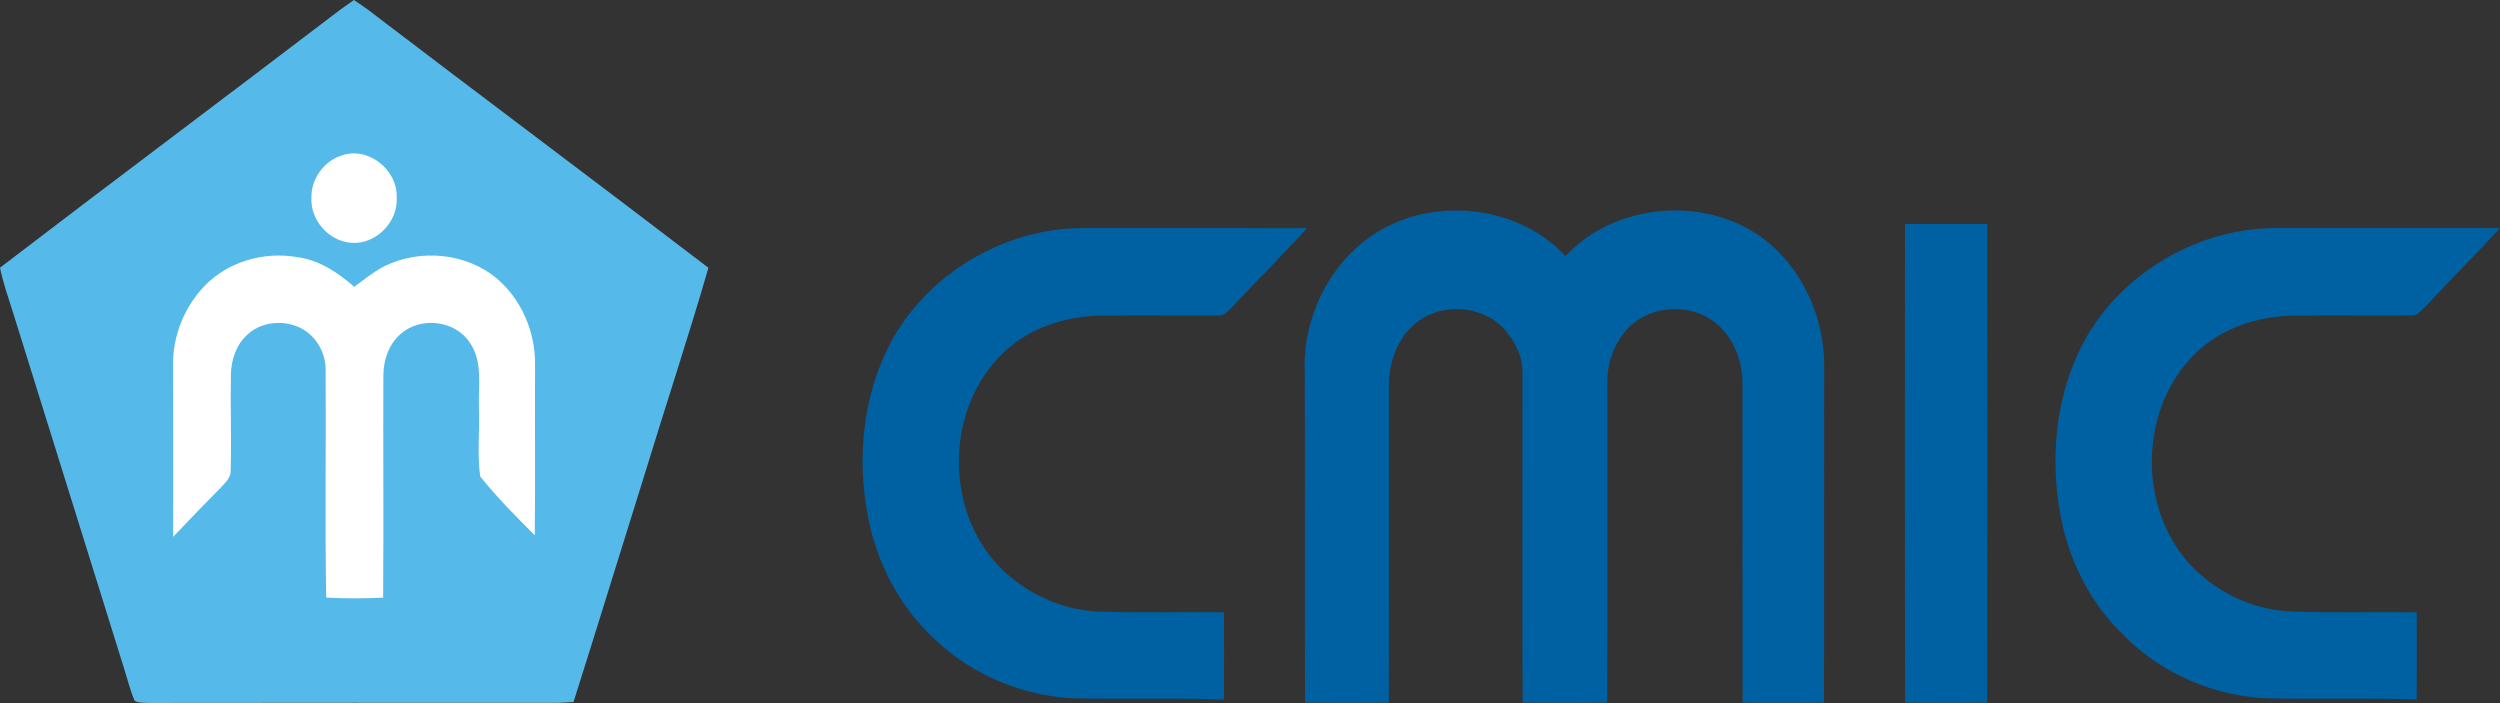
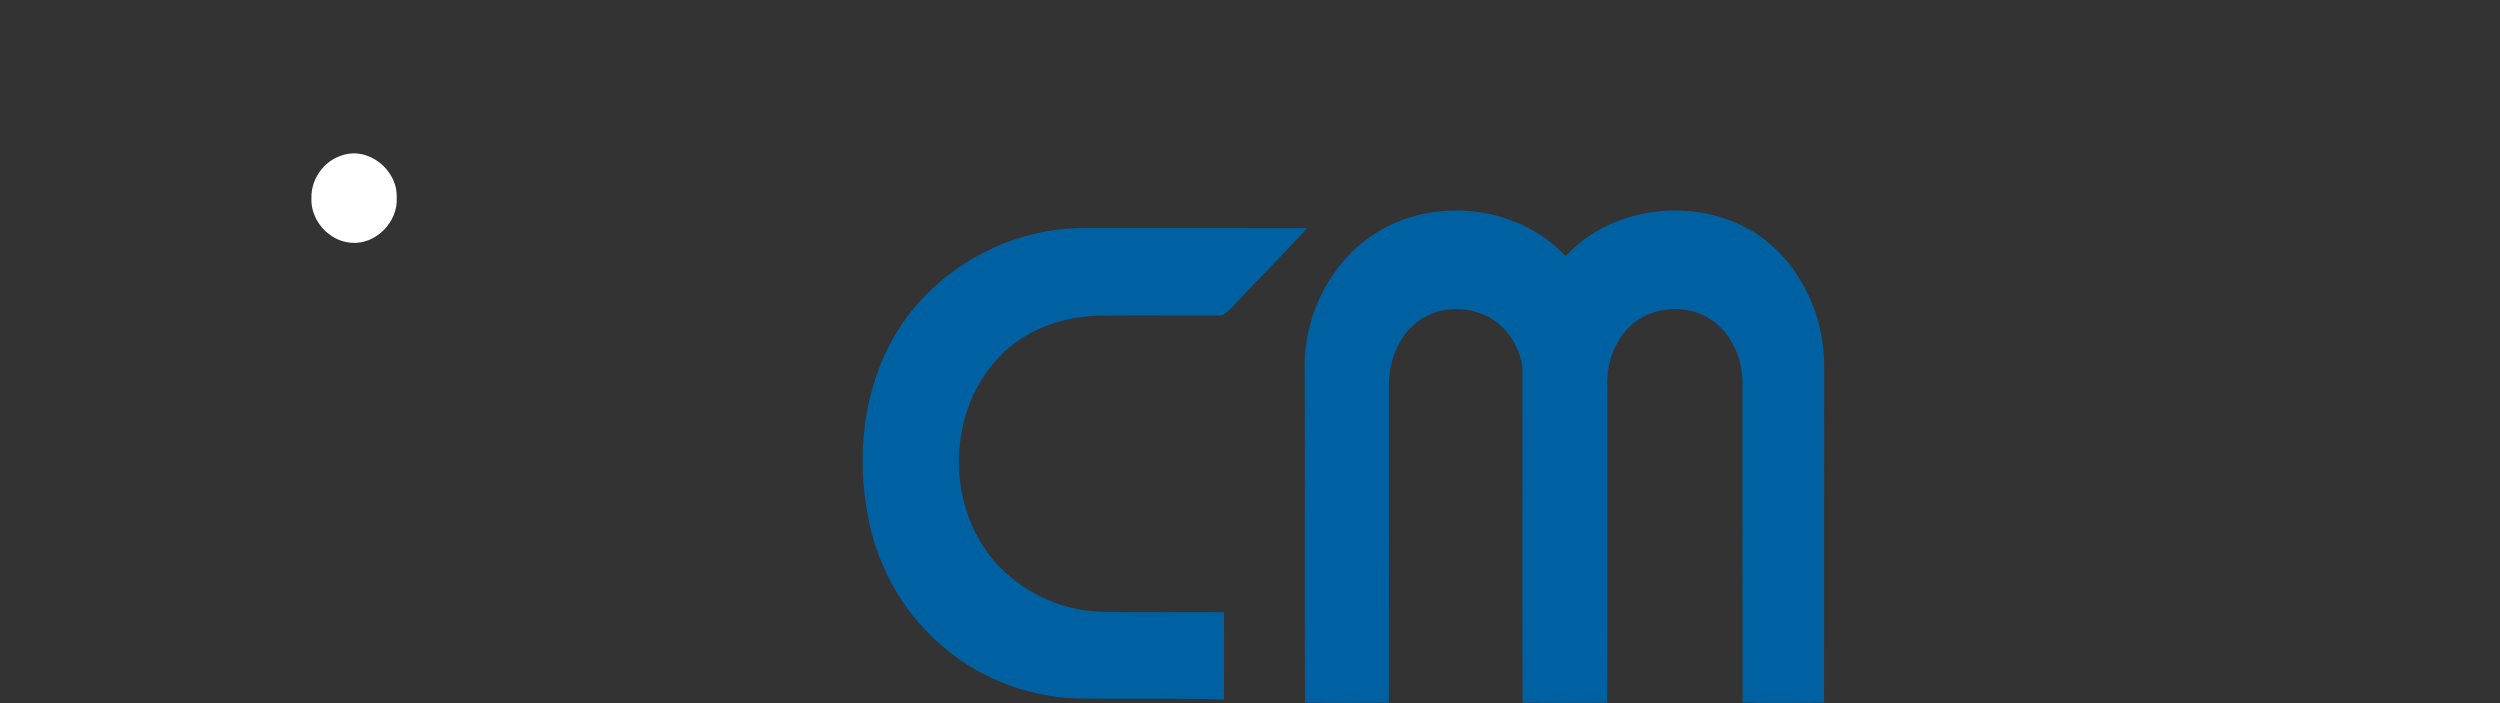
<svg xmlns="http://www.w3.org/2000/svg" id="Layer_2" viewBox="0 0 758.27 213.22">
  <rect x="0" y="0" width="758.27" height="213.22" fill="#333333" stroke="none" />
  <defs>
    <style>.cls-1{fill:#fff;}.cls-2{fill:#0061a2;}.cls-3{fill:#55b9ea;}</style>
  </defs>
  <g id="Layer_1-2">
-     <path class="cls-3" d="m103.25,2.9c1.35-.99,2.73-1.93,4.1-2.9,1.36.93,2.73,1.83,4.06,2.8,34.4,26.24,69.08,52.15,103.46,78.42-6.16,21.31-13.17,42.38-19.64,63.61-7.12,22.69-14.08,45.43-21.28,68.09-1.54.1-3.09.21-4.63.27-41.37.01-82.74-.06-124.12.03-1.45-.11-3.04.09-4.36-.67-1.4-3.21-2.19-6.65-3.26-9.97-11.17-35.82-22.34-71.63-33.52-107.44-1.45-4.62-3.09-9.19-4.06-13.95C34.3,54.94,68.91,29.09,103.25,2.9" />
    <path class="cls-1" d="m103.6,47.17c-5.38,1.68-9.24,7.13-9.14,12.75-.39,6.8,5.25,13.25,12.04,13.71,7.46.66,14.28-6.31,13.82-13.7.35-8.39-8.62-15.65-16.72-12.76" />
-     <path class="cls-1" d="m62.06,86.72c-6.16,6.39-9.74,15.26-9.57,24.16.07,17.31,0,34.62.04,51.93,4.82-5.06,9.65-10.11,14.58-15.06,1.22-1.43,2.92-2.83,2.85-4.89.27-9.65-.1-19.32.07-28.97.02-4.51,1.51-9.19,4.91-12.3,5.04-4.81,13.7-4.82,18.93-.31,3.03,2.66,4.87,6.61,4.9,10.65.14,23.11-.22,46.23.16,69.33,5.75.29,11.52.31,17.28,0,.18-22.47-.02-44.94.07-67.4.02-4.67,1.66-9.54,5.3-12.62,5.97-5.27,16.42-4.11,20.84,2.6,4.19,5.85,2.56,13.39,2.85,20.09.25,6.85-.57,13.8.38,20.6,5.07,6.31,10.8,12.11,16.55,17.82.19-17.15,0-34.31.09-51.46.19-9.9-3.98-19.94-11.56-26.39-9.43-7.92-23.61-9.12-34.49-3.58-3.16,1.69-5.93,3.98-8.8,6.09-4.93-4.35-10.64-8.15-17.31-9.02-10.01-1.77-20.96,1.34-28.07,8.73Z" />
    <g id="_0061a2ff">
      <path class="cls-2" d="m418.97,69.66c17.67-9.98,41.87-6.98,55.87,8,14.58-15.65,40.53-18.26,58.24-6.54,13.18,8.93,20.56,25.07,20.21,40.81-.07,33.74.04,67.47-.05,101.21-8.24.05-16.47.1-24.7-.03-.06-32.4.02-64.8-.03-97.2-.09-7.02-3.04-14.2-8.78-18.45-7.41-5.5-18.69-4.83-25.39,1.53-4.44,4.38-6.86,10.64-6.83,16.86-.02,32.43.07,64.85-.04,97.28-8.55.08-17.1.08-25.64,0-.13-33.39-.04-66.79-.04-100.19.06-4.64-2.12-9.04-5.01-12.55-6.14-7.26-17.74-8.75-25.67-3.62-6.65,4.27-9.89,12.39-9.84,20.09-.03,32.09.05,64.19-.03,96.28-8.47.06-16.95.07-25.41-.01-.14-33.4,0-66.8-.08-100.2-.77-17.13,8.2-34.71,23.22-43.27Z" />
-       <path class="cls-2" d="m577.81,67.95c8.31-.04,16.61-.04,24.92,0,.05,48.39.08,96.79-.02,145.18-8.29.08-16.59.08-24.88,0-.1-48.39-.08-96.79-.02-145.18Z" />
      <path class="cls-2" d="m270.17,103.88c11.21-20.9,34.39-34.59,58.06-34.71,22.73.03,45.47,0,68.2.02-7.24,8.05-14.98,15.63-22.34,23.57-1.4,1.27-2.7,3.26-4.85,2.92-12,.07-24-.11-35.99.06-11.24.28-22.68,4.36-30.4,12.76-16.64,17.54-15.97,48.48,1.88,64.96,7.95,7.32,18.42,11.84,29.27,12.06,12.41.4,24.83,0,37.24.2.05,8.82.06,17.64-.01,26.46-15.01-.53-30.04-.03-45.05-.36-15.6-.58-30.88-6.86-42.26-17.56-10.75-9.75-17.92-23.14-20.6-37.36-3.51-17.74-1.67-36.91,6.85-53.02Z" />
-       <path class="cls-2" d="m630.38,106.99c10.55-22.66,34.94-37.8,59.85-37.82,22.68.03,45.36,0,68.04.01-7.29,7.95-14.94,15.57-22.3,23.47-1.41,1.23-2.63,3.3-4.77,3.02-11.98.09-23.97-.1-35.95.06-10.56.3-21.34,3.71-29.04,11.16-17.28,16.41-18.06,46.61-2.1,64.17,7.94,8.53,19.19,14.01,30.89,14.41,12.66.52,25.33,0,38,.28.04,8.8.04,17.6-.01,26.4-14.93-.45-29.86-.04-44.79-.32-16.33-.56-32.37-7.32-43.88-18.96-10.23-9.65-16.79-22.78-19.34-36.54-3.07-16.47-1.69-34.05,5.4-49.34Z" />
    </g>
  </g>
</svg>